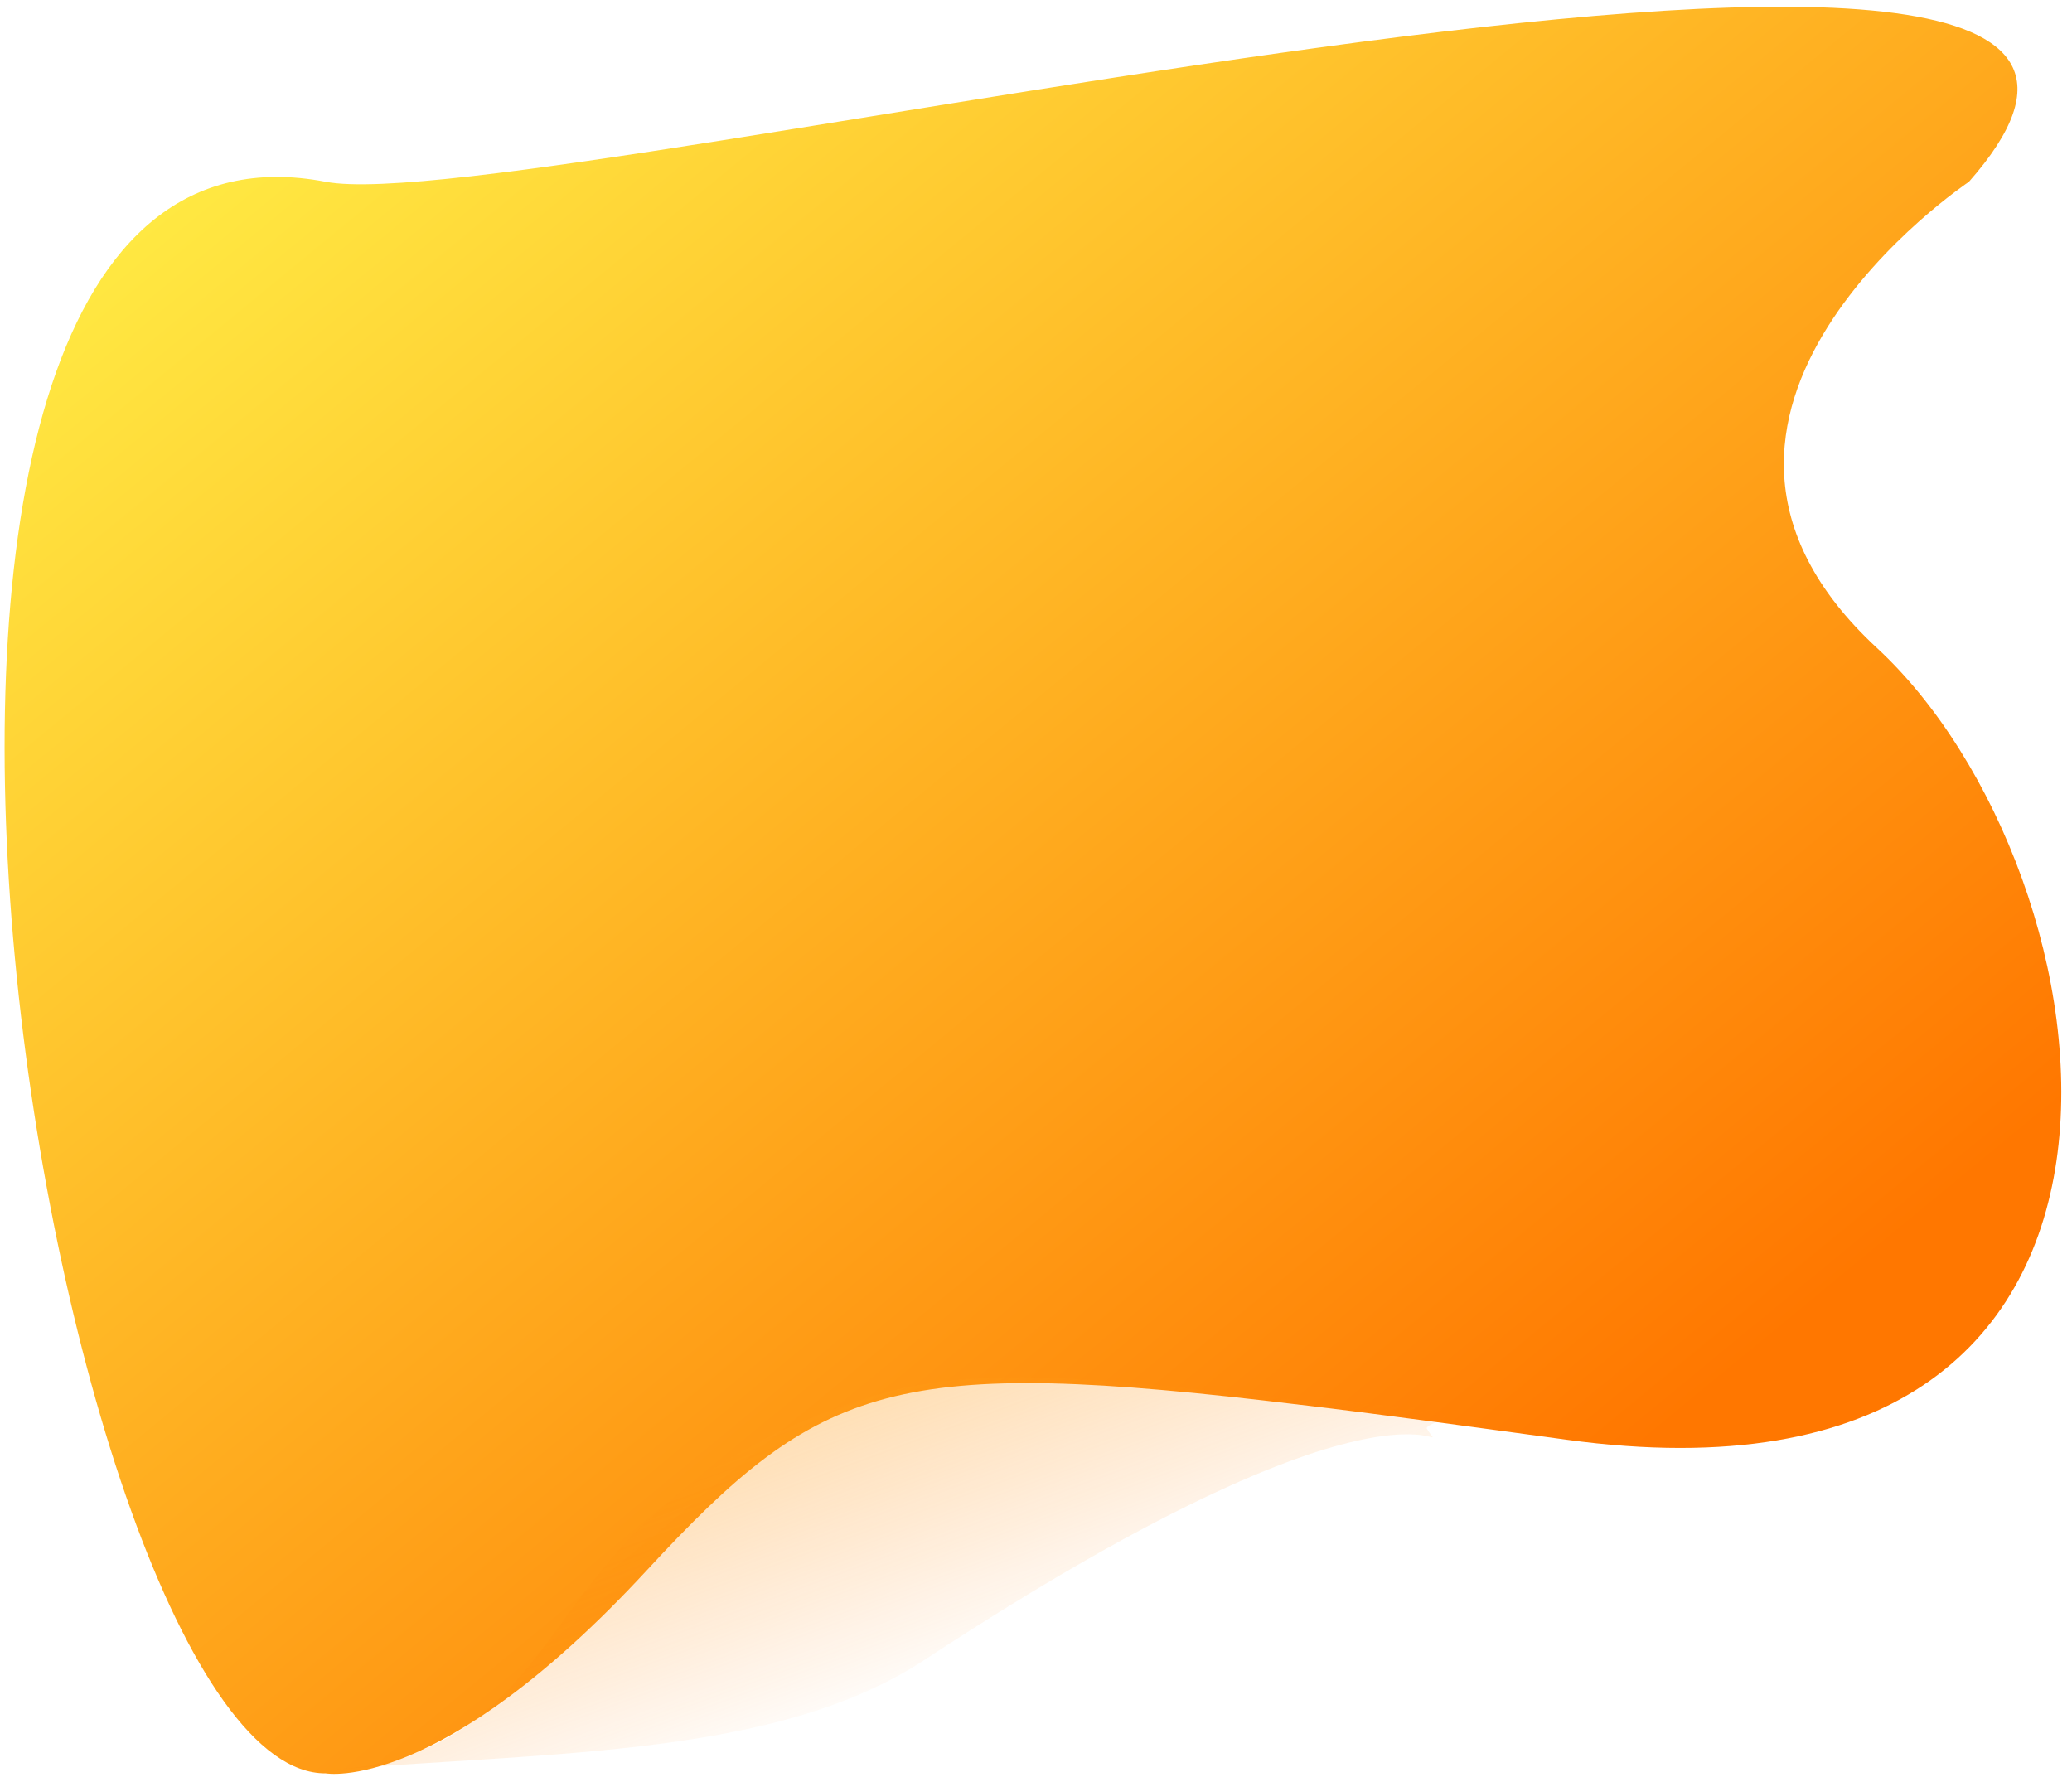
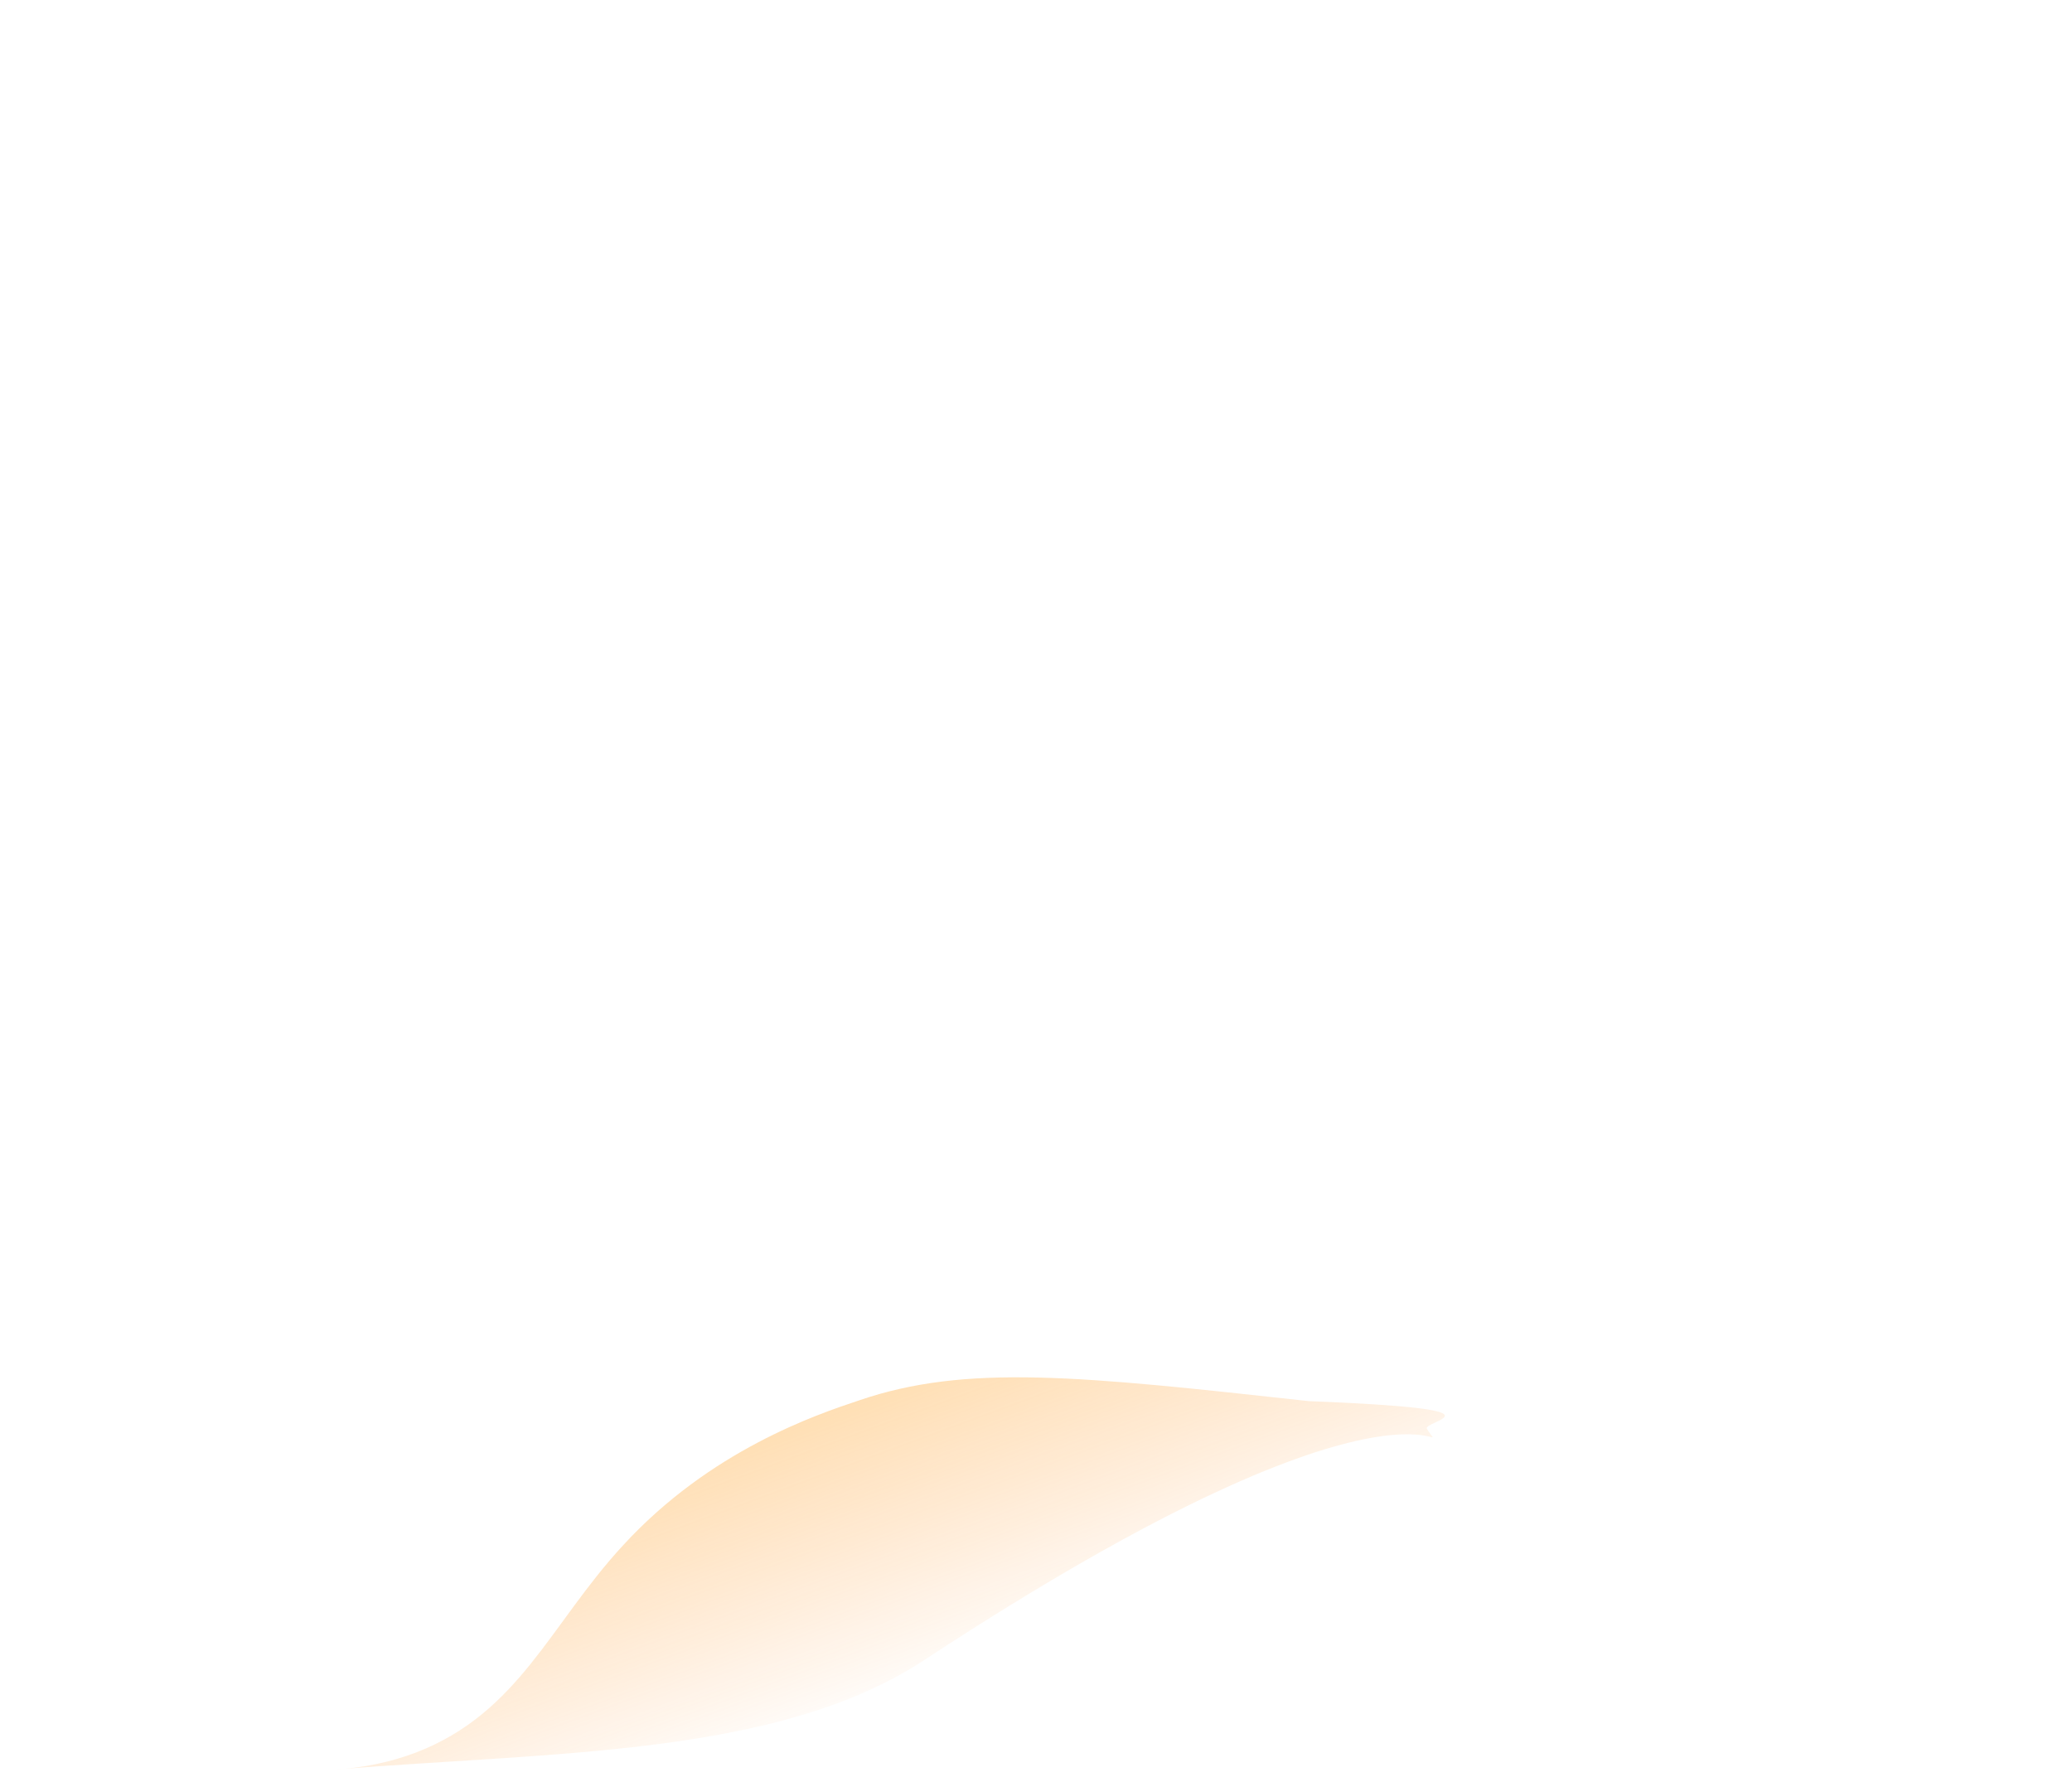
<svg xmlns="http://www.w3.org/2000/svg" version="1.1" x="0px" y="0px" viewBox="0 0 552.8 475.5" xml:space="preserve">
  <linearGradient id="linear-gradient-1" gradientUnits="userSpaceOnUse" x1="101.797" y1="525.126" x2="428.92" y2="127.659" gradientTransform="matrix(1 0 0 -1 0 522)">
    <stop offset="0" stop-color="#ffea43" />
    <stop offset="1" stop-color="#ff7700" />
  </linearGradient>
-   <path d="M418,384.1c-27.2-3.7-50.5-6.9-70.8-9.3h-0.1C238.3,361.6,219,368.7,172.5,419c-55.2,59.7-85.6,54.1-85.6,54.1 c-73.5,0.5-148.9-453.2,0-424.6c55.5,10.6,535.6-110.2,438.4,0c0,0-92.3,61.7-24.5,124.4C565.3,232.6,591.5,407.8,418,384.1z" style="fill: url('#linear-gradient-1');" />
  <linearGradient id="linear-gradient-2" gradientUnits="userSpaceOnUse" x1="247.866" y1="68.196" x2="158.766" y2="309.826" gradientTransform="matrix(1 0 0 -1 0 522)">
    <stop offset="0" stop-color="#ff7700" stop-opacity="0" />
    <stop offset="1" stop-color="#ffea43" stop-opacity="1" />
  </linearGradient>
  <path d="M349.2,373.8c56,2.2,30.1,5.2,31.5,7.4c6.6,10.6-2.9-24.5-134,61.6c-38.9,25.6-97.3,24.5-157.7,29.3 c7.6-0.4,15-1.9,22.1-4.6c27.4-10.6,35.7-34.2,55.1-55.2c23.3-25.4,51.6-34.9,63-38.7C257.8,363.8,288.2,367.1,349.2,373.8z" style="fill: url('#linear-gradient-2');" />
</svg>